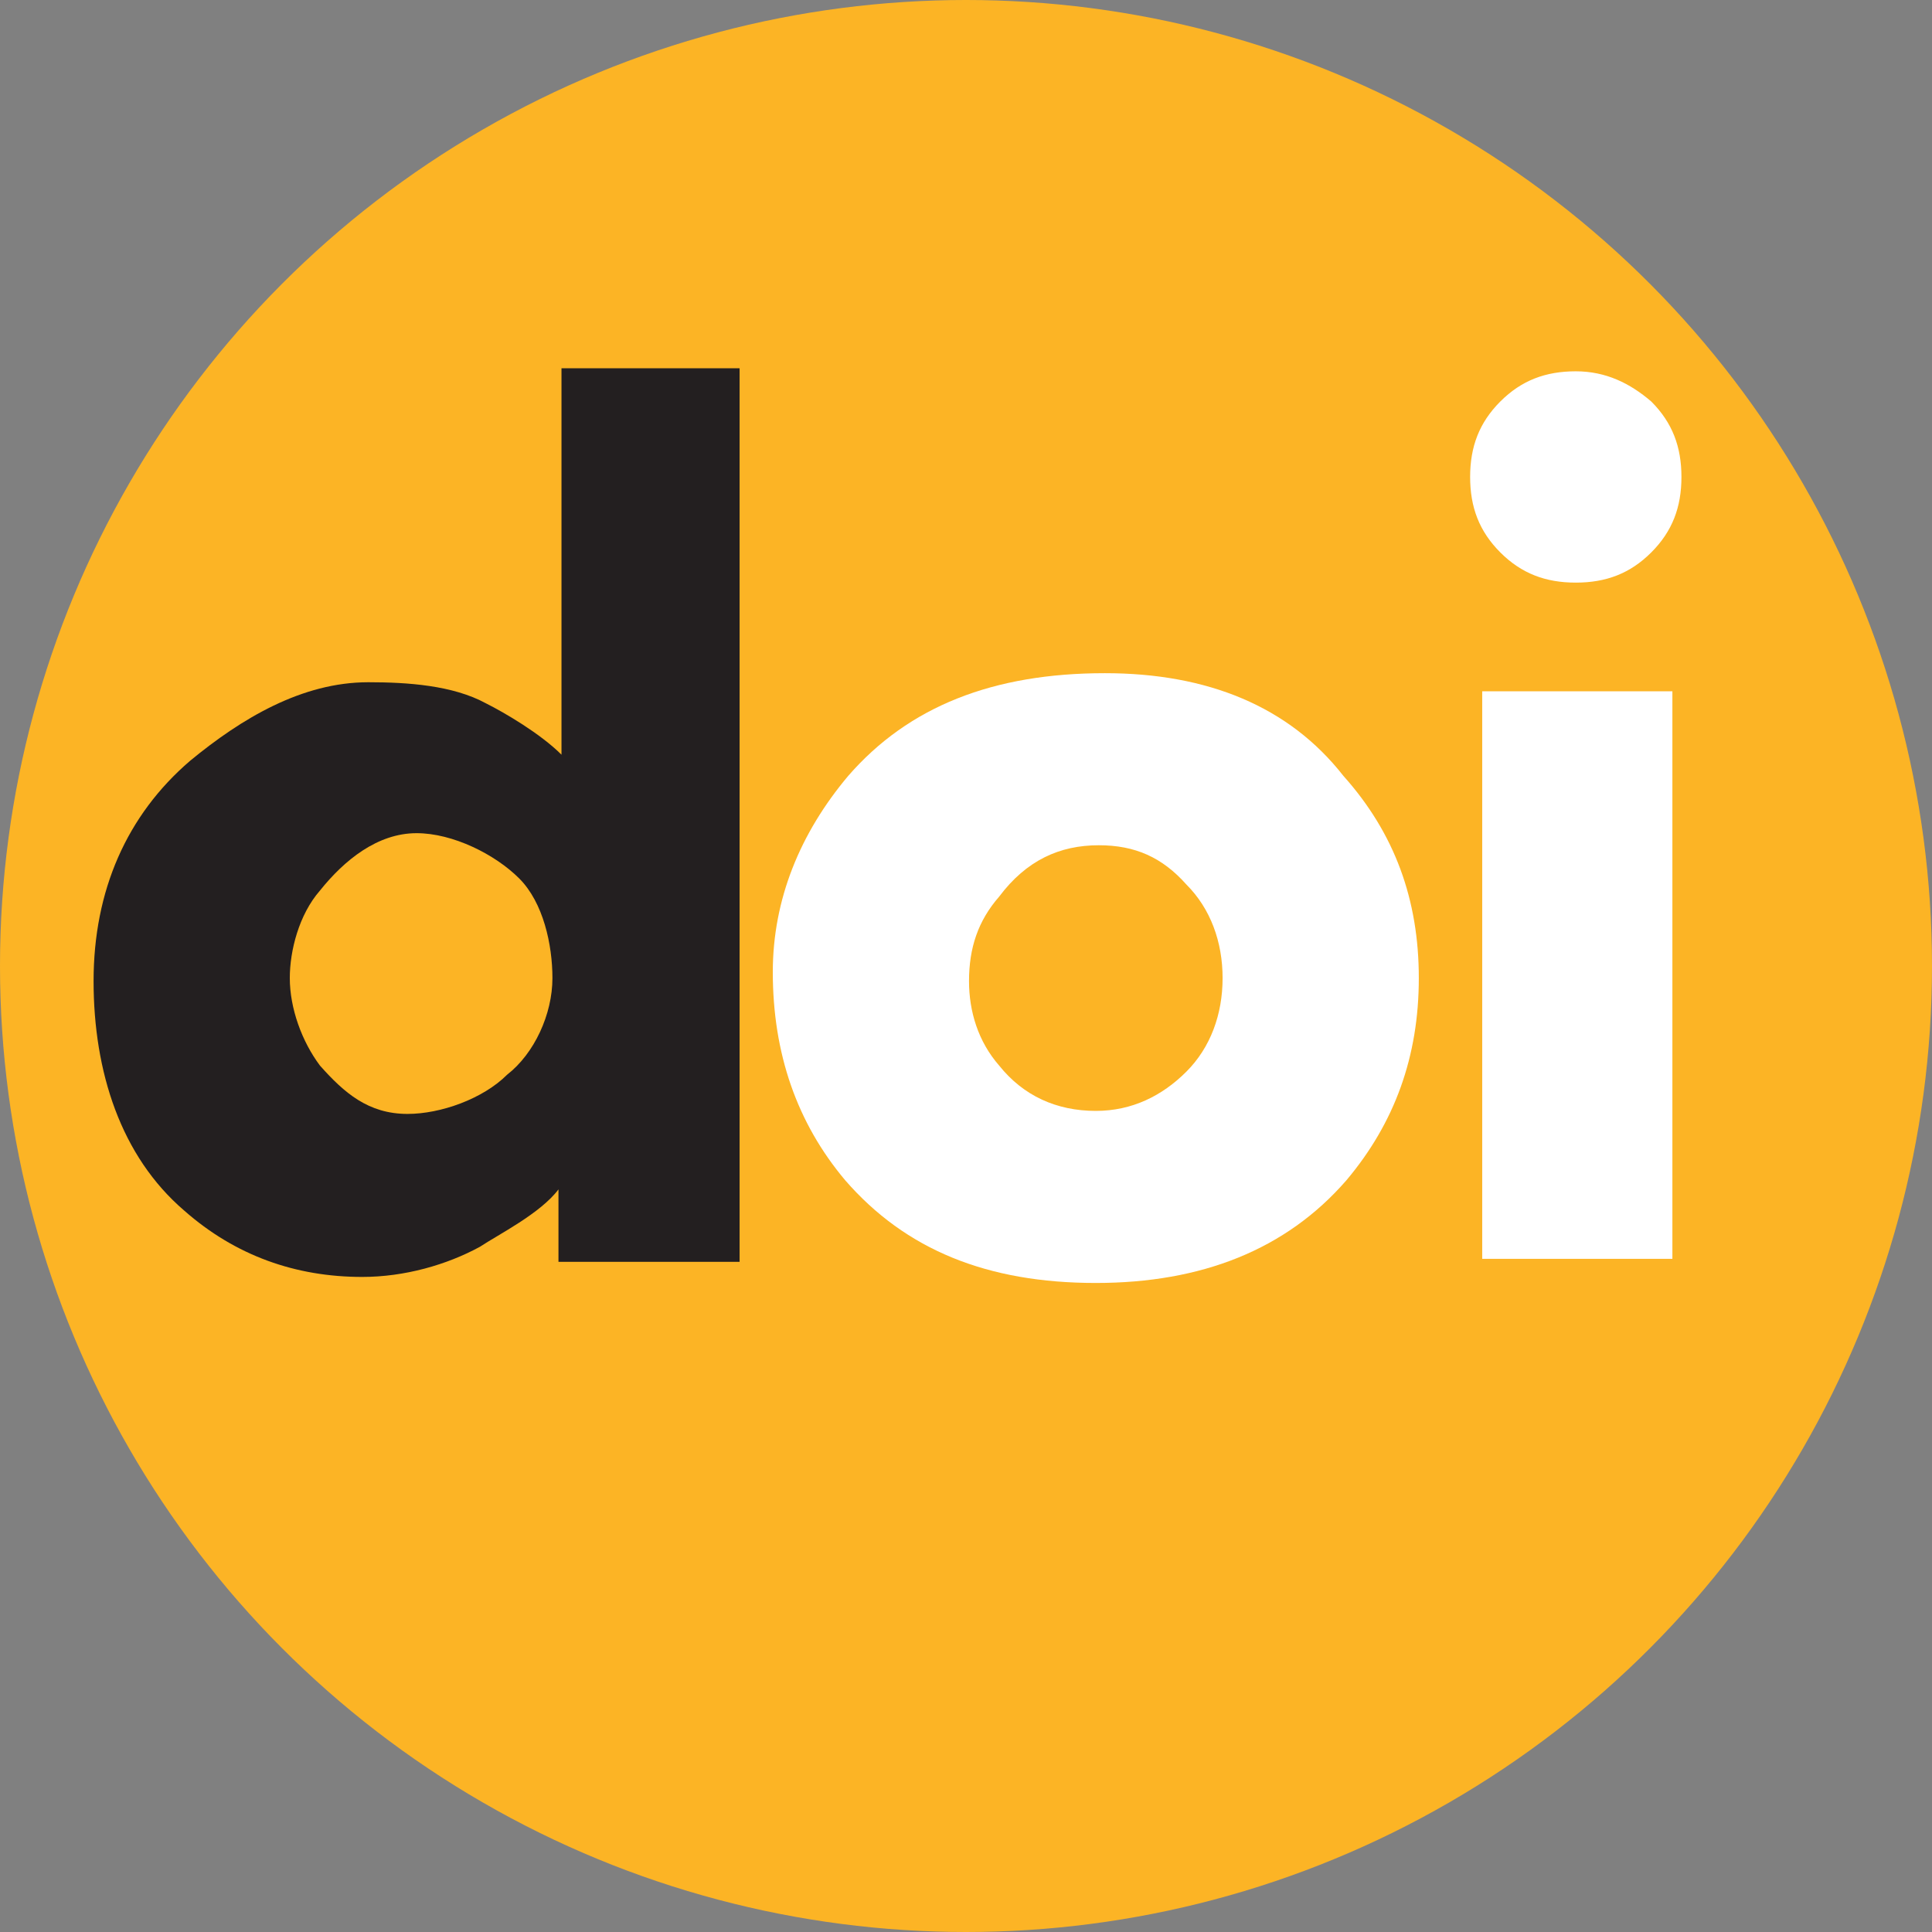
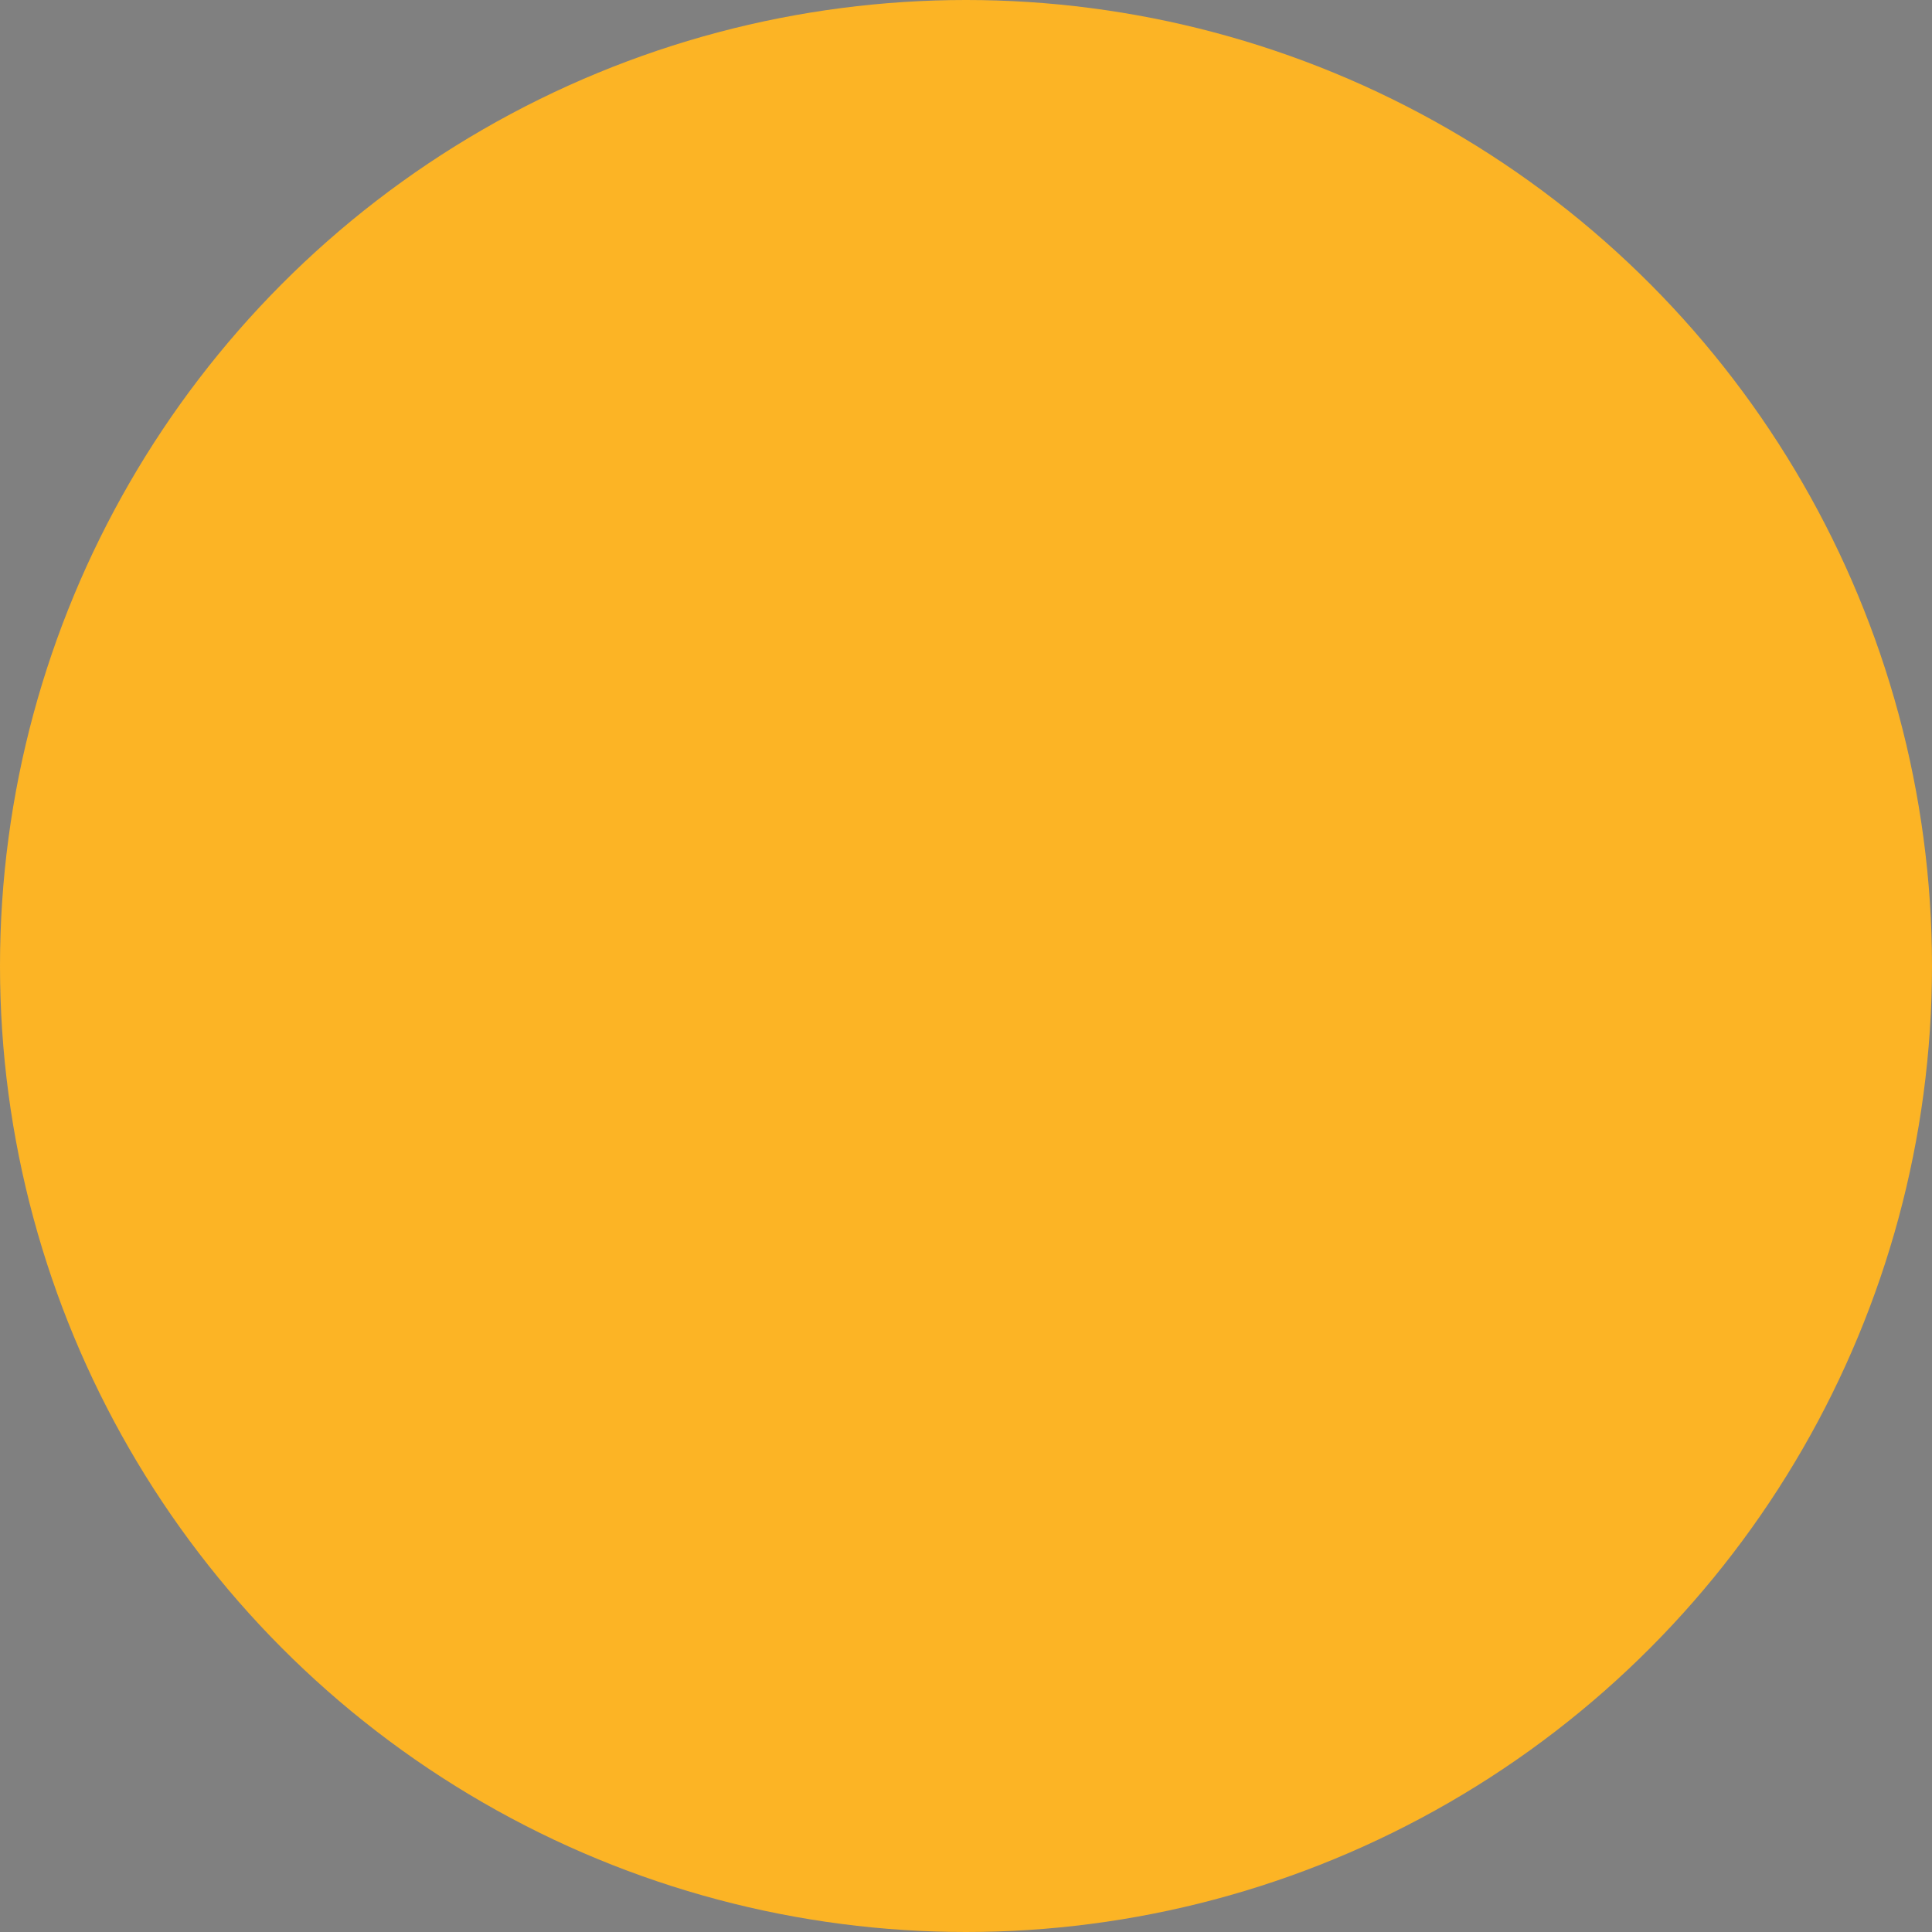
<svg xmlns="http://www.w3.org/2000/svg" version="1.1" id="Layer_1" x="0px" y="0px" viewBox="0 0 64 64" width="64" height="64" style="enable-background:new 0 0 64 64;" xml:space="preserve">
  <rect x="0" y="0" width="64" height="64" fill="#808080" stroke="none" />
  <style type="text/css">
	.st0{fill:#FCB425;}
	.st1{fill:#231F20;}
	.st2{fill:#FFFFFF;}
</style>
  <g>
    <circle class="st0" cx="32" cy="32" r="32" />
-     <path class="st1" d="M24.4,41.8h-5.9v-2.4c-0.6,0.8-2,1.5-2.6,1.9c-1.1,0.6-2.5,1-3.9,1c-2.2,0-4.2-0.7-5.9-2.2   c-2.1-1.8-3-4.6-3-7.6c0-3,1.1-5.5,3.2-7.3c1.7-1.4,3.7-2.6,5.9-2.6c1.3,0,2.8,0.1,3.9,0.7c0.6,0.3,1.8,1,2.5,1.7V12.2h5.9V41.8z    M18.3,32.4c0-1.1-0.3-2.5-1.1-3.3c-0.8-0.8-2.2-1.5-3.4-1.5c-1.3,0-2.4,0.9-3.2,1.9c-0.7,0.8-1,2-1,2.9c0,1,0.4,2.1,1,2.9   c0.8,0.9,1.6,1.6,2.9,1.6c1.1,0,2.5-0.5,3.3-1.3C17.7,34.9,18.3,33.6,18.3,32.4z" />
-     <path class="st2" d="M52.2,12.3c-1,0-1.8,0.3-2.5,1c-0.7,0.7-1,1.5-1,2.5c0,1,0.3,1.8,1,2.5c0.7,0.7,1.5,1,2.5,1c1,0,1.8-0.3,2.5-1   c0.7-0.7,1-1.5,1-2.5c0-1-0.3-1.8-1-2.5C54,12.7,53.2,12.3,52.2,12.3z M36.6,22.3c-3.7,0-6.5,1.1-8.5,3.4c-1.6,1.9-2.5,4.1-2.5,6.5   c0,2.7,0.8,5,2.4,6.9c2,2.3,4.7,3.4,8.3,3.4c3.5,0,6.3-1.1,8.3-3.4c1.6-1.9,2.4-4.1,2.4-6.7c0-2.6-0.8-4.8-2.5-6.7   C42.7,23.4,40,22.3,36.6,22.3z M49.1,22.9v18.8h6.3V22.9H49.1z M36.4,28c1.2,0,2.1,0.4,2.9,1.3c0.8,0.8,1.2,1.9,1.2,3.1   c0,1.2-0.4,2.3-1.2,3.1c-0.8,0.8-1.8,1.3-3,1.3c-1.3,0-2.4-0.5-3.2-1.5c-0.7-0.8-1-1.8-1-2.8c0-1.1,0.3-2,1-2.8   C34,28.5,35.1,28,36.4,28z" />
  </g>
</svg>